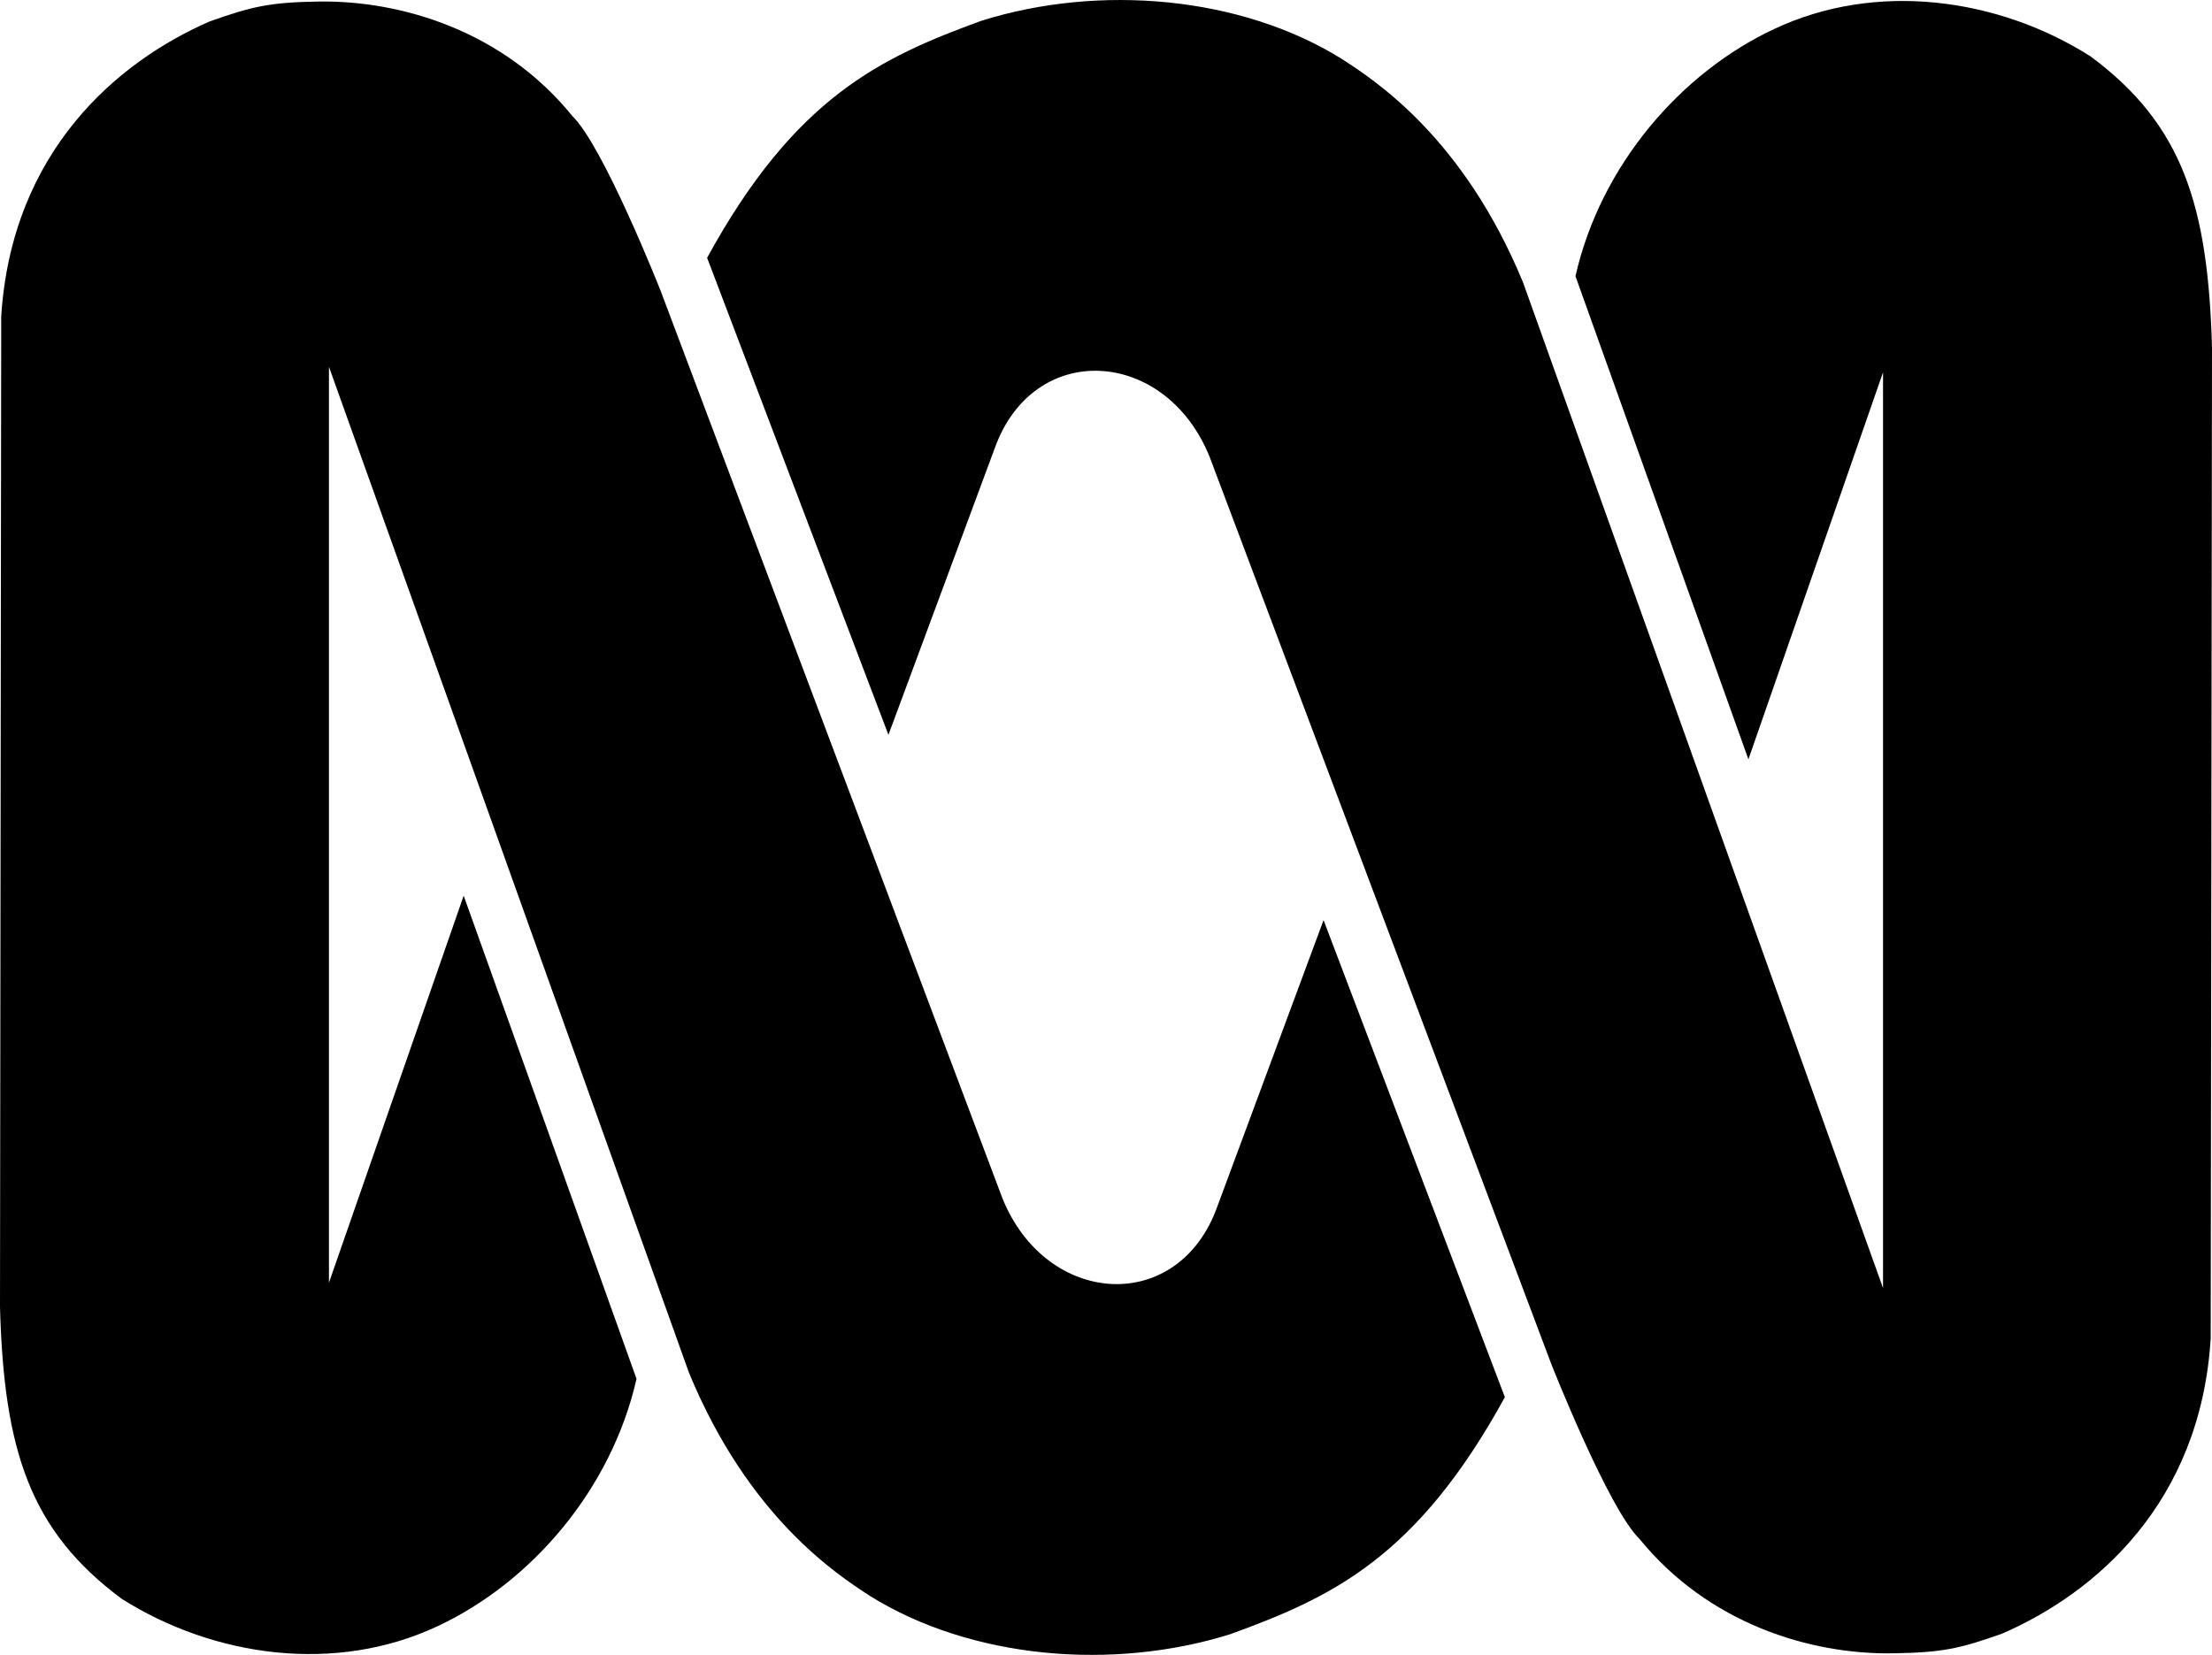
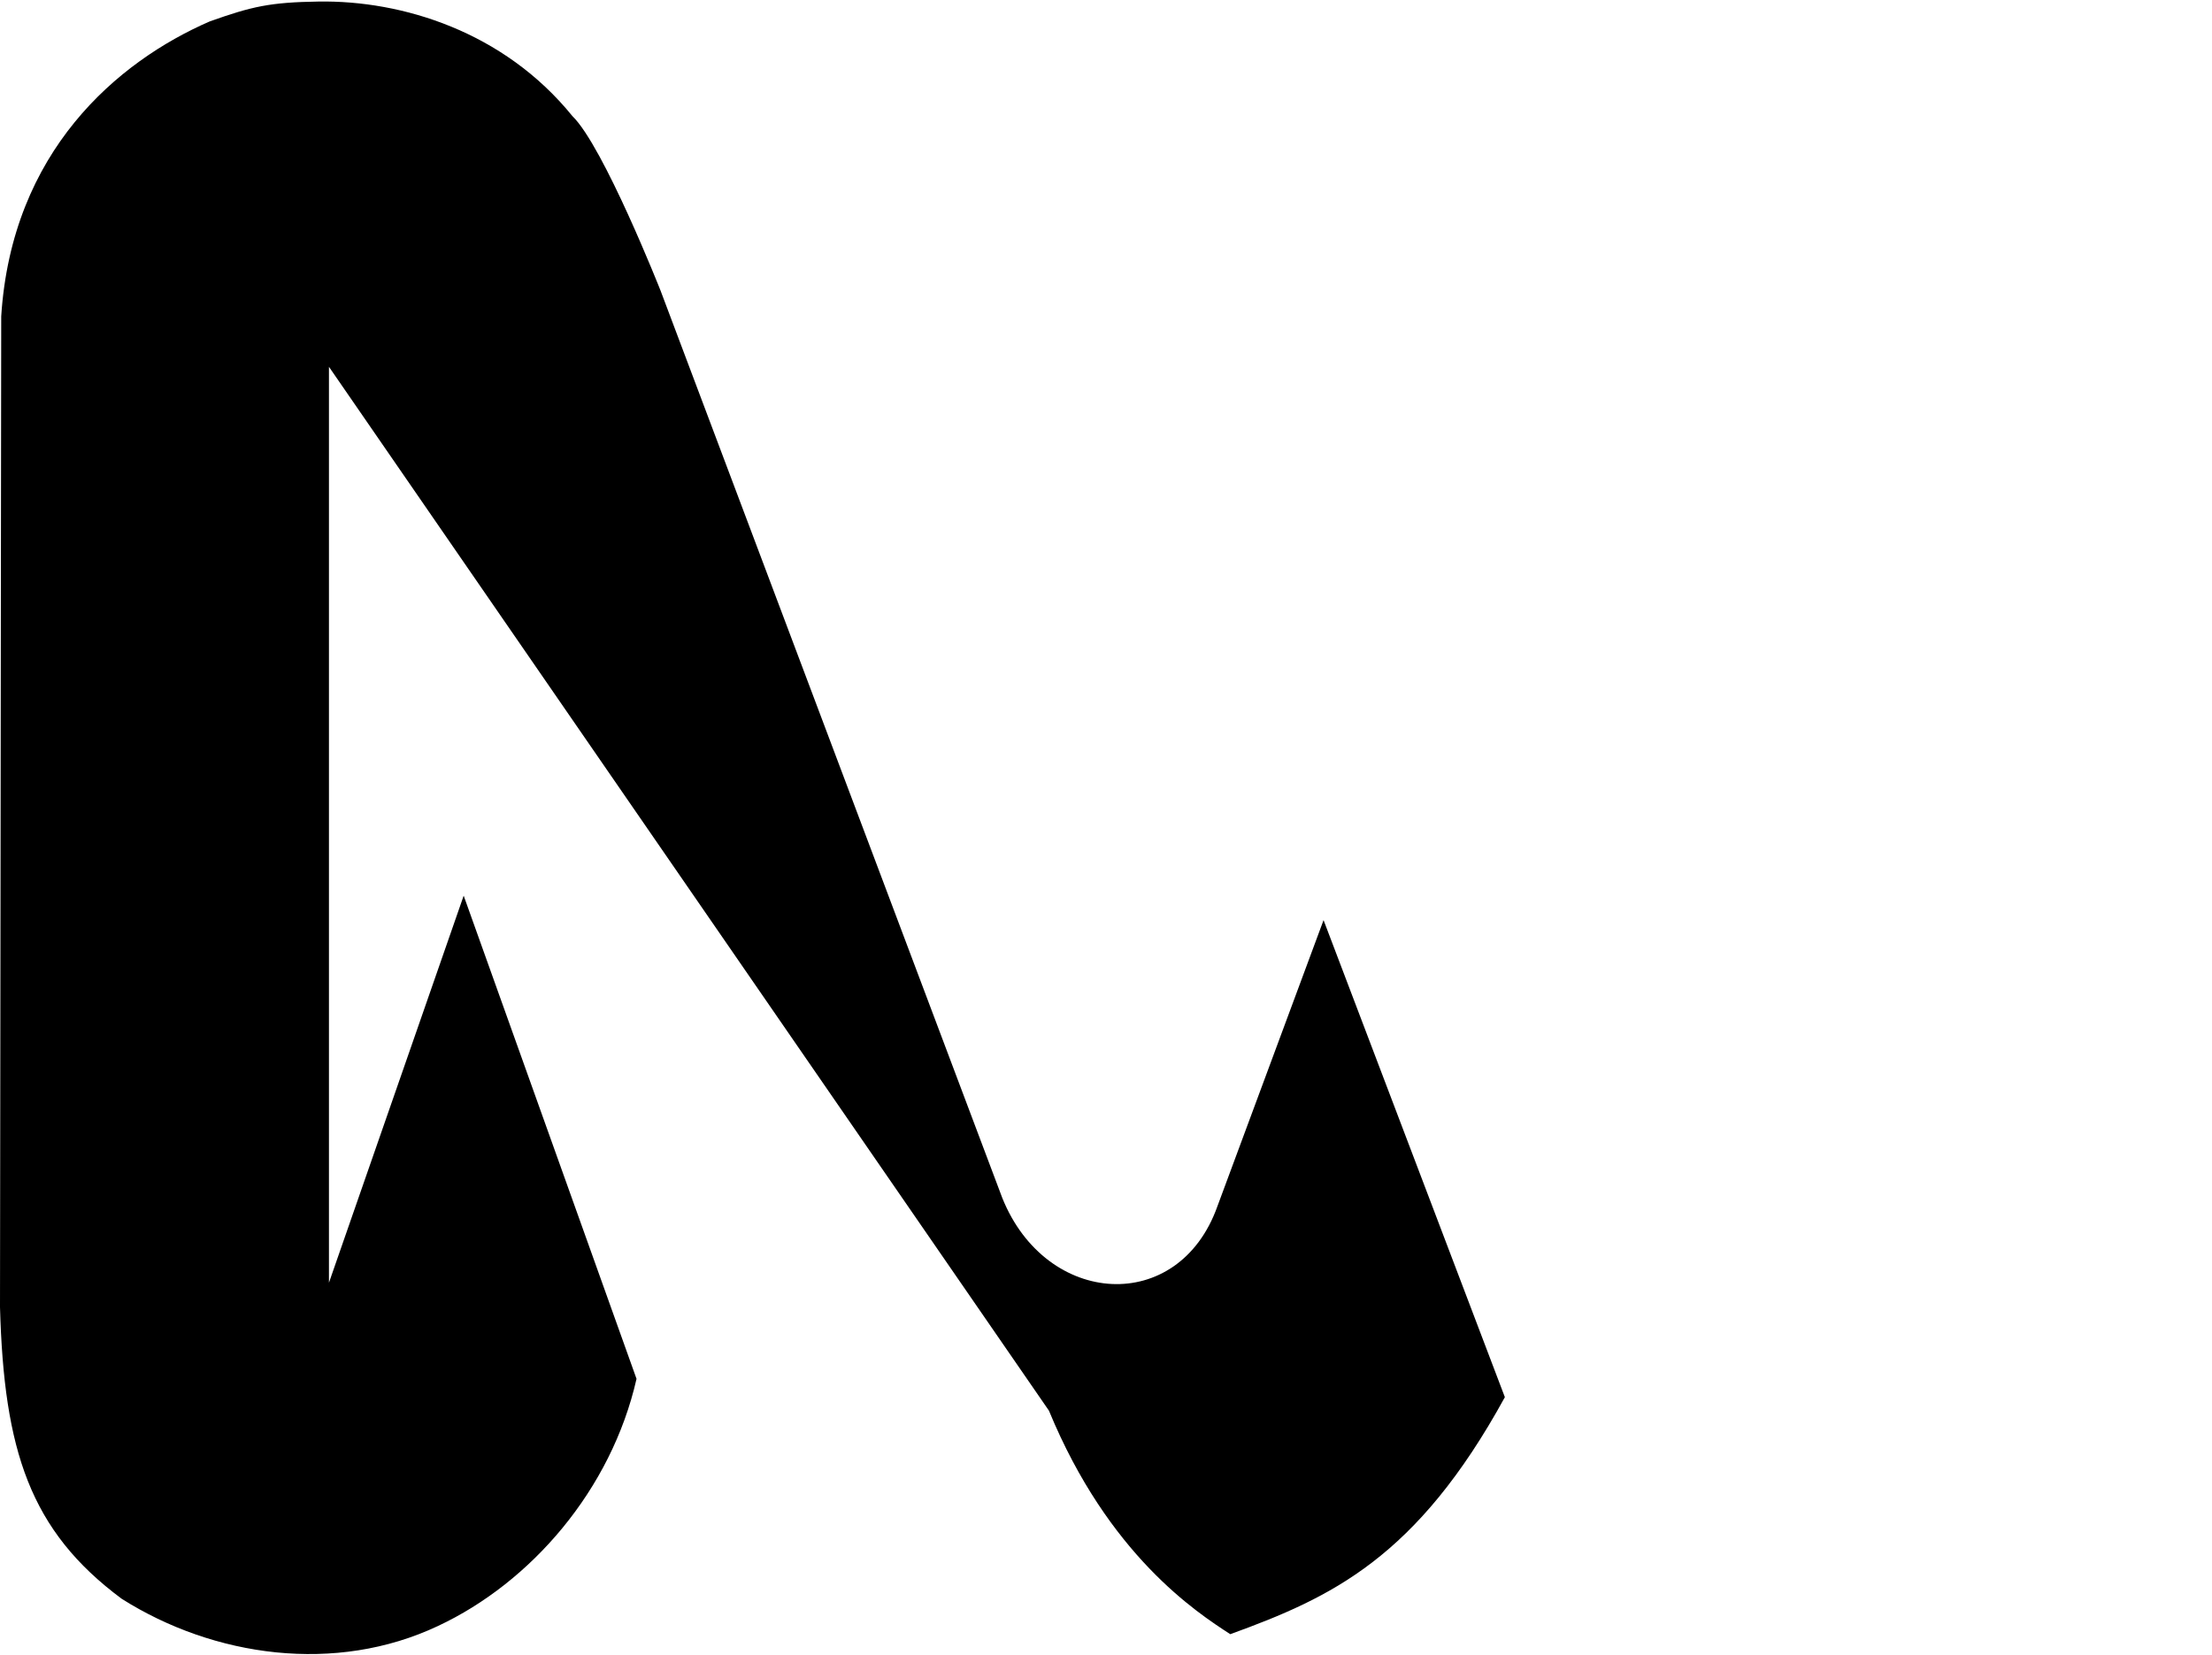
<svg xmlns="http://www.w3.org/2000/svg" version="1.0" id="Layer_1" x="0px" y="0px" width="400.88px" height="300px" viewBox="0 0 400.88 300" enable-background="new 0 0 400.88 300" xml:space="preserve">
-   <path d="M57.733,0.28c15.151-0.238,33.573,5.428,46,20.761c5.629,5.446,15.973,31.626,15.973,31.626l61.955,164.537  c7.968,19.756,31.928,21.236,38.963,1.488l19.245-51.893l32.859,86.48c-15.973,29.158-31.435,36.305-49.765,42.967  c-21.346,6.68-46.932,4.477-65.245-6.9c-6.086-3.947-22.059-14.318-32.86-40.516L59.616,66.494v166.036l24.417-70.16l31.325,87.586  c-4.569,20.113-19.116,36.918-36.021,44.822c-18.495,8.717-40.554,5.629-57.276-4.945C5.41,277.479,0.713,262.904,0,236.961  L0.22,57.365c1.9-29.908,21.017-46.192,37.794-53.484C45.671,1.158,48.943,0.417,57.733,0.28z" />
-   <path d="M343.146,299.711c-15.15,0.266-33.572-5.428-46.019-20.734c-5.629-5.445-15.955-31.625-15.955-31.625L219.219,82.814  c-7.986-19.784-31.928-21.264-38.964-1.499l-19.245,51.895l-32.86-86.481c15.955-29.131,31.453-36.305,49.765-42.984  c21.364-6.68,46.95-4.45,65.245,6.926c6.104,3.948,22.059,14.319,32.859,40.518l65.244,182.311V67.49l-24.397,70.16l-31.344-87.586  c4.569-20.14,19.135-36.926,36.04-44.821c18.478-8.699,40.555-5.638,57.258,4.943c16.668,12.327,21.347,26.93,22.06,52.845  l-0.237,179.624c-1.864,29.908-20.999,46.201-37.795,53.484C355.245,298.852,351.955,299.582,343.146,299.711z" />
+   <path d="M57.733,0.28c15.151-0.238,33.573,5.428,46,20.761c5.629,5.446,15.973,31.626,15.973,31.626l61.955,164.537  c7.968,19.756,31.928,21.236,38.963,1.488l19.245-51.893l32.859,86.48c-15.973,29.158-31.435,36.305-49.765,42.967  c-6.086-3.947-22.059-14.318-32.86-40.516L59.616,66.494v166.036l24.417-70.16l31.325,87.586  c-4.569,20.113-19.116,36.918-36.021,44.822c-18.495,8.717-40.554,5.629-57.276-4.945C5.41,277.479,0.713,262.904,0,236.961  L0.22,57.365c1.9-29.908,21.017-46.192,37.794-53.484C45.671,1.158,48.943,0.417,57.733,0.28z" />
</svg>